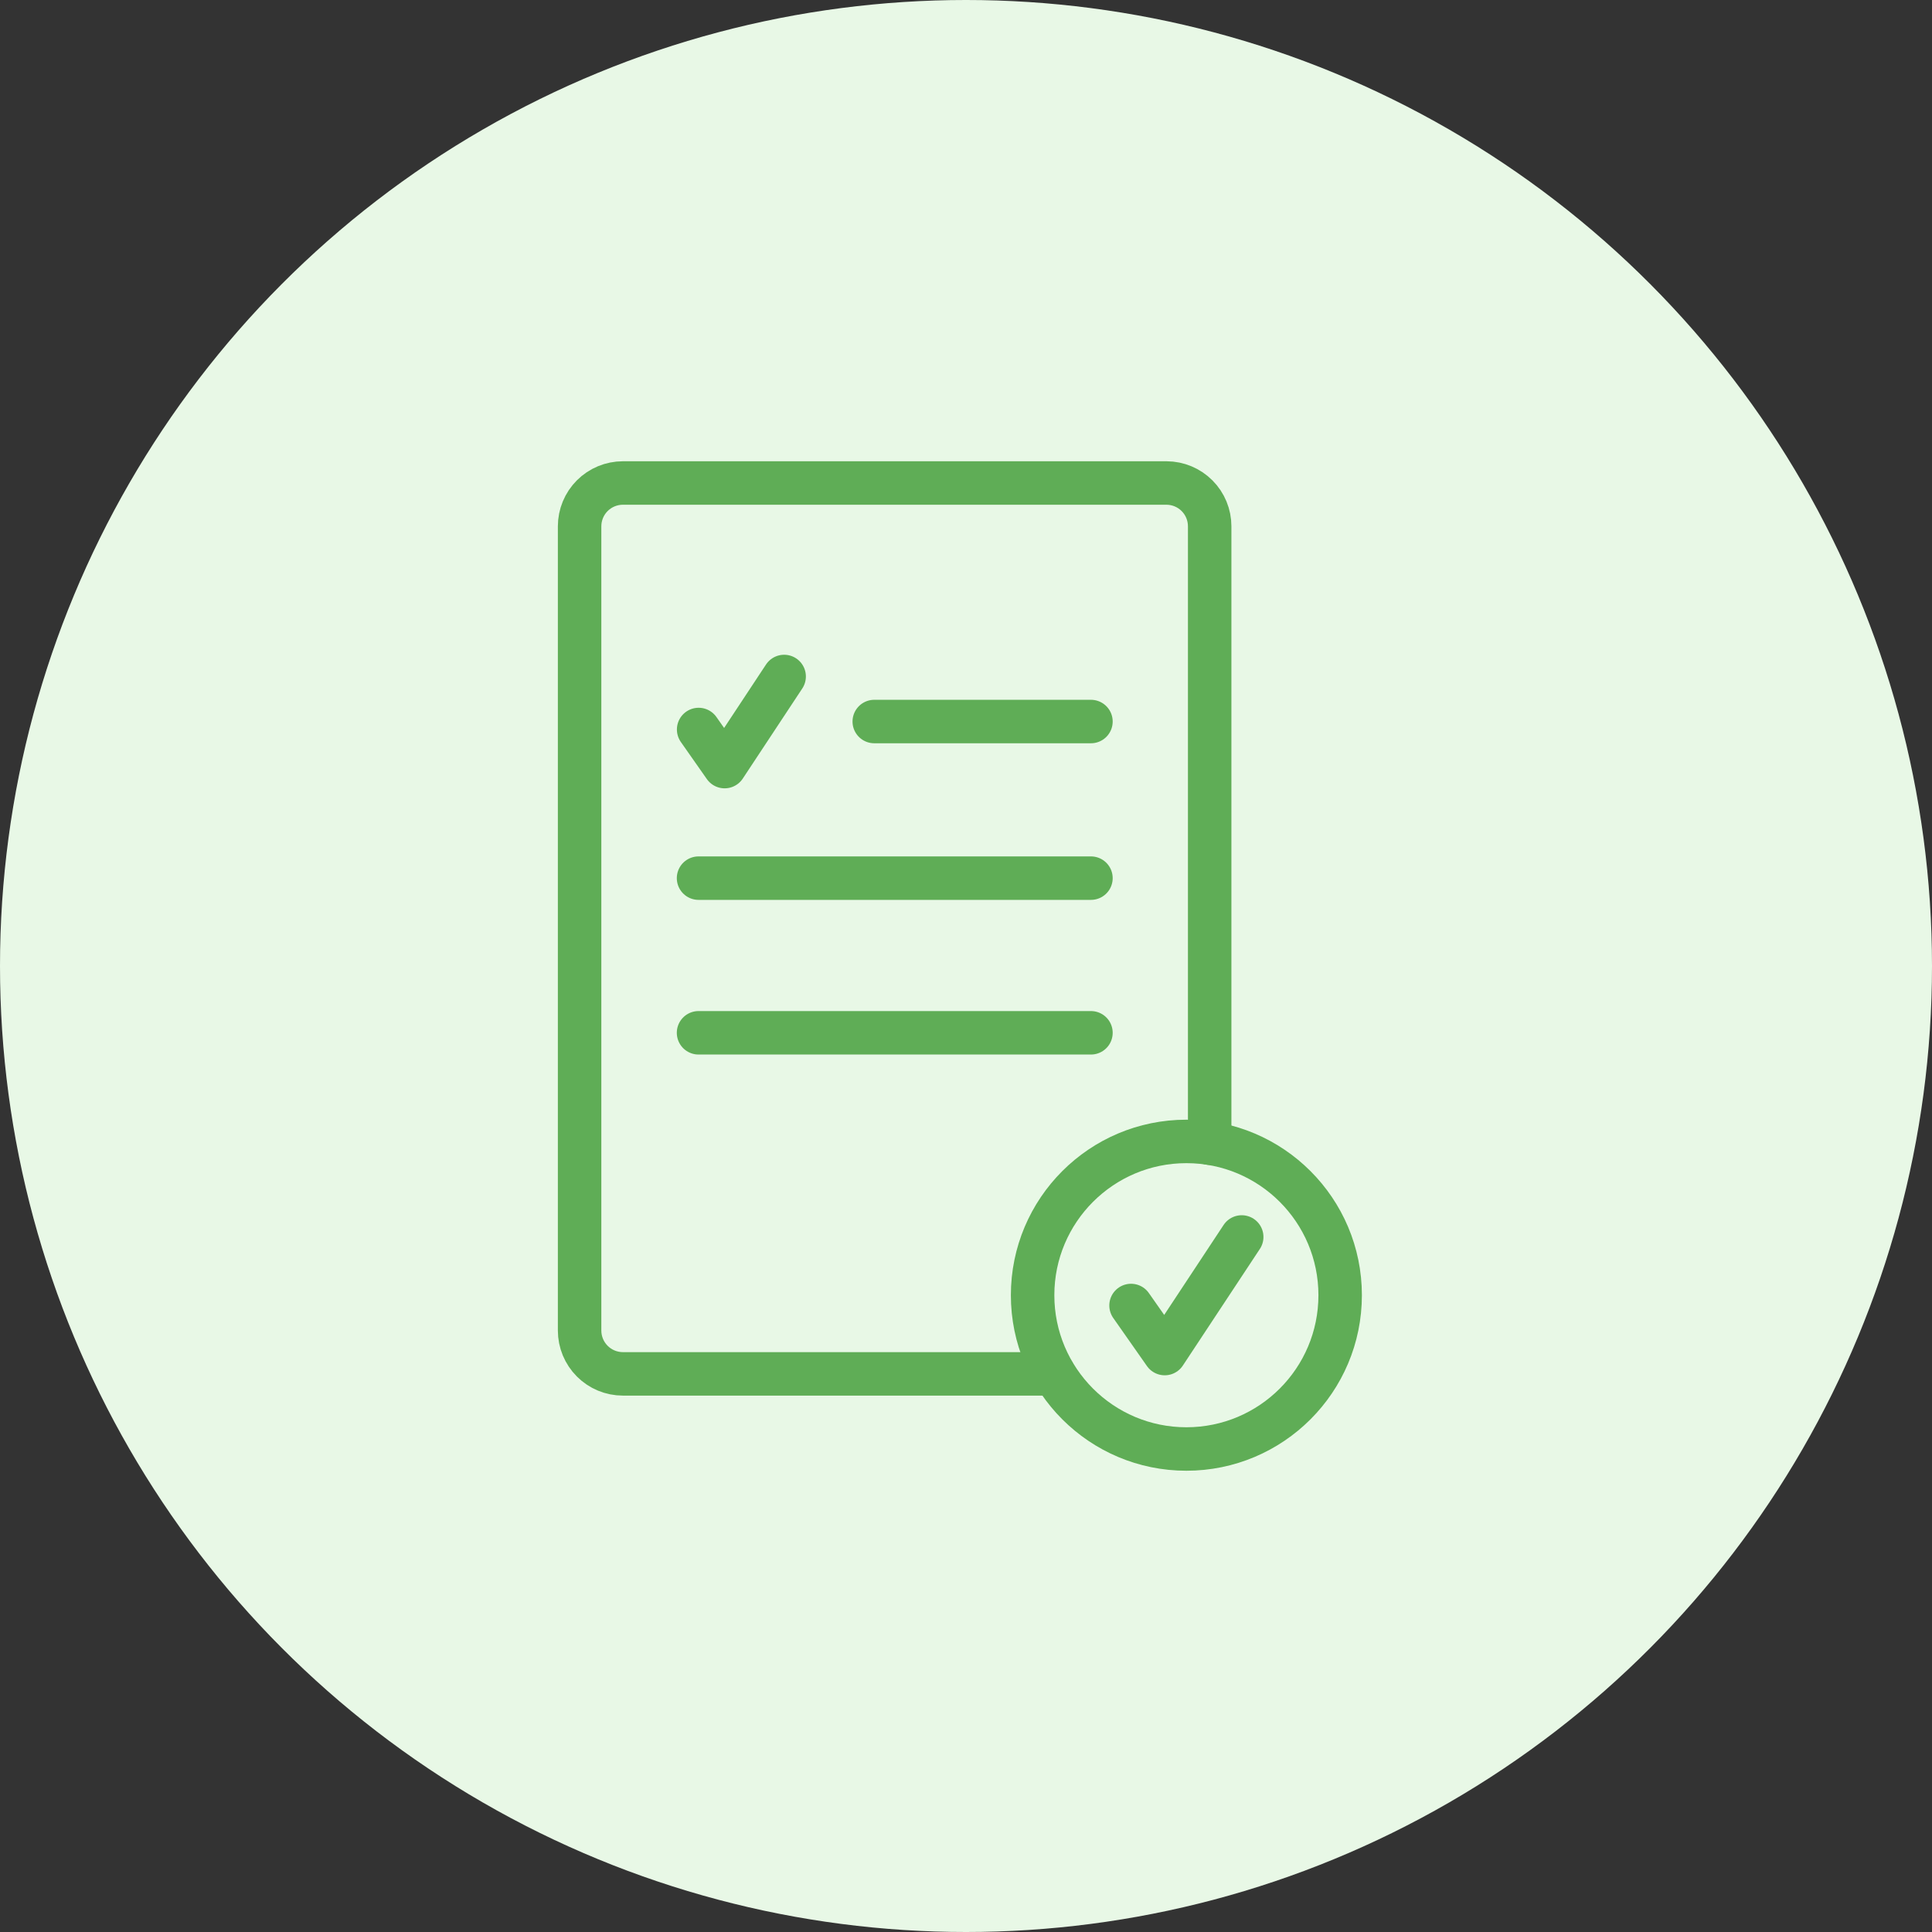
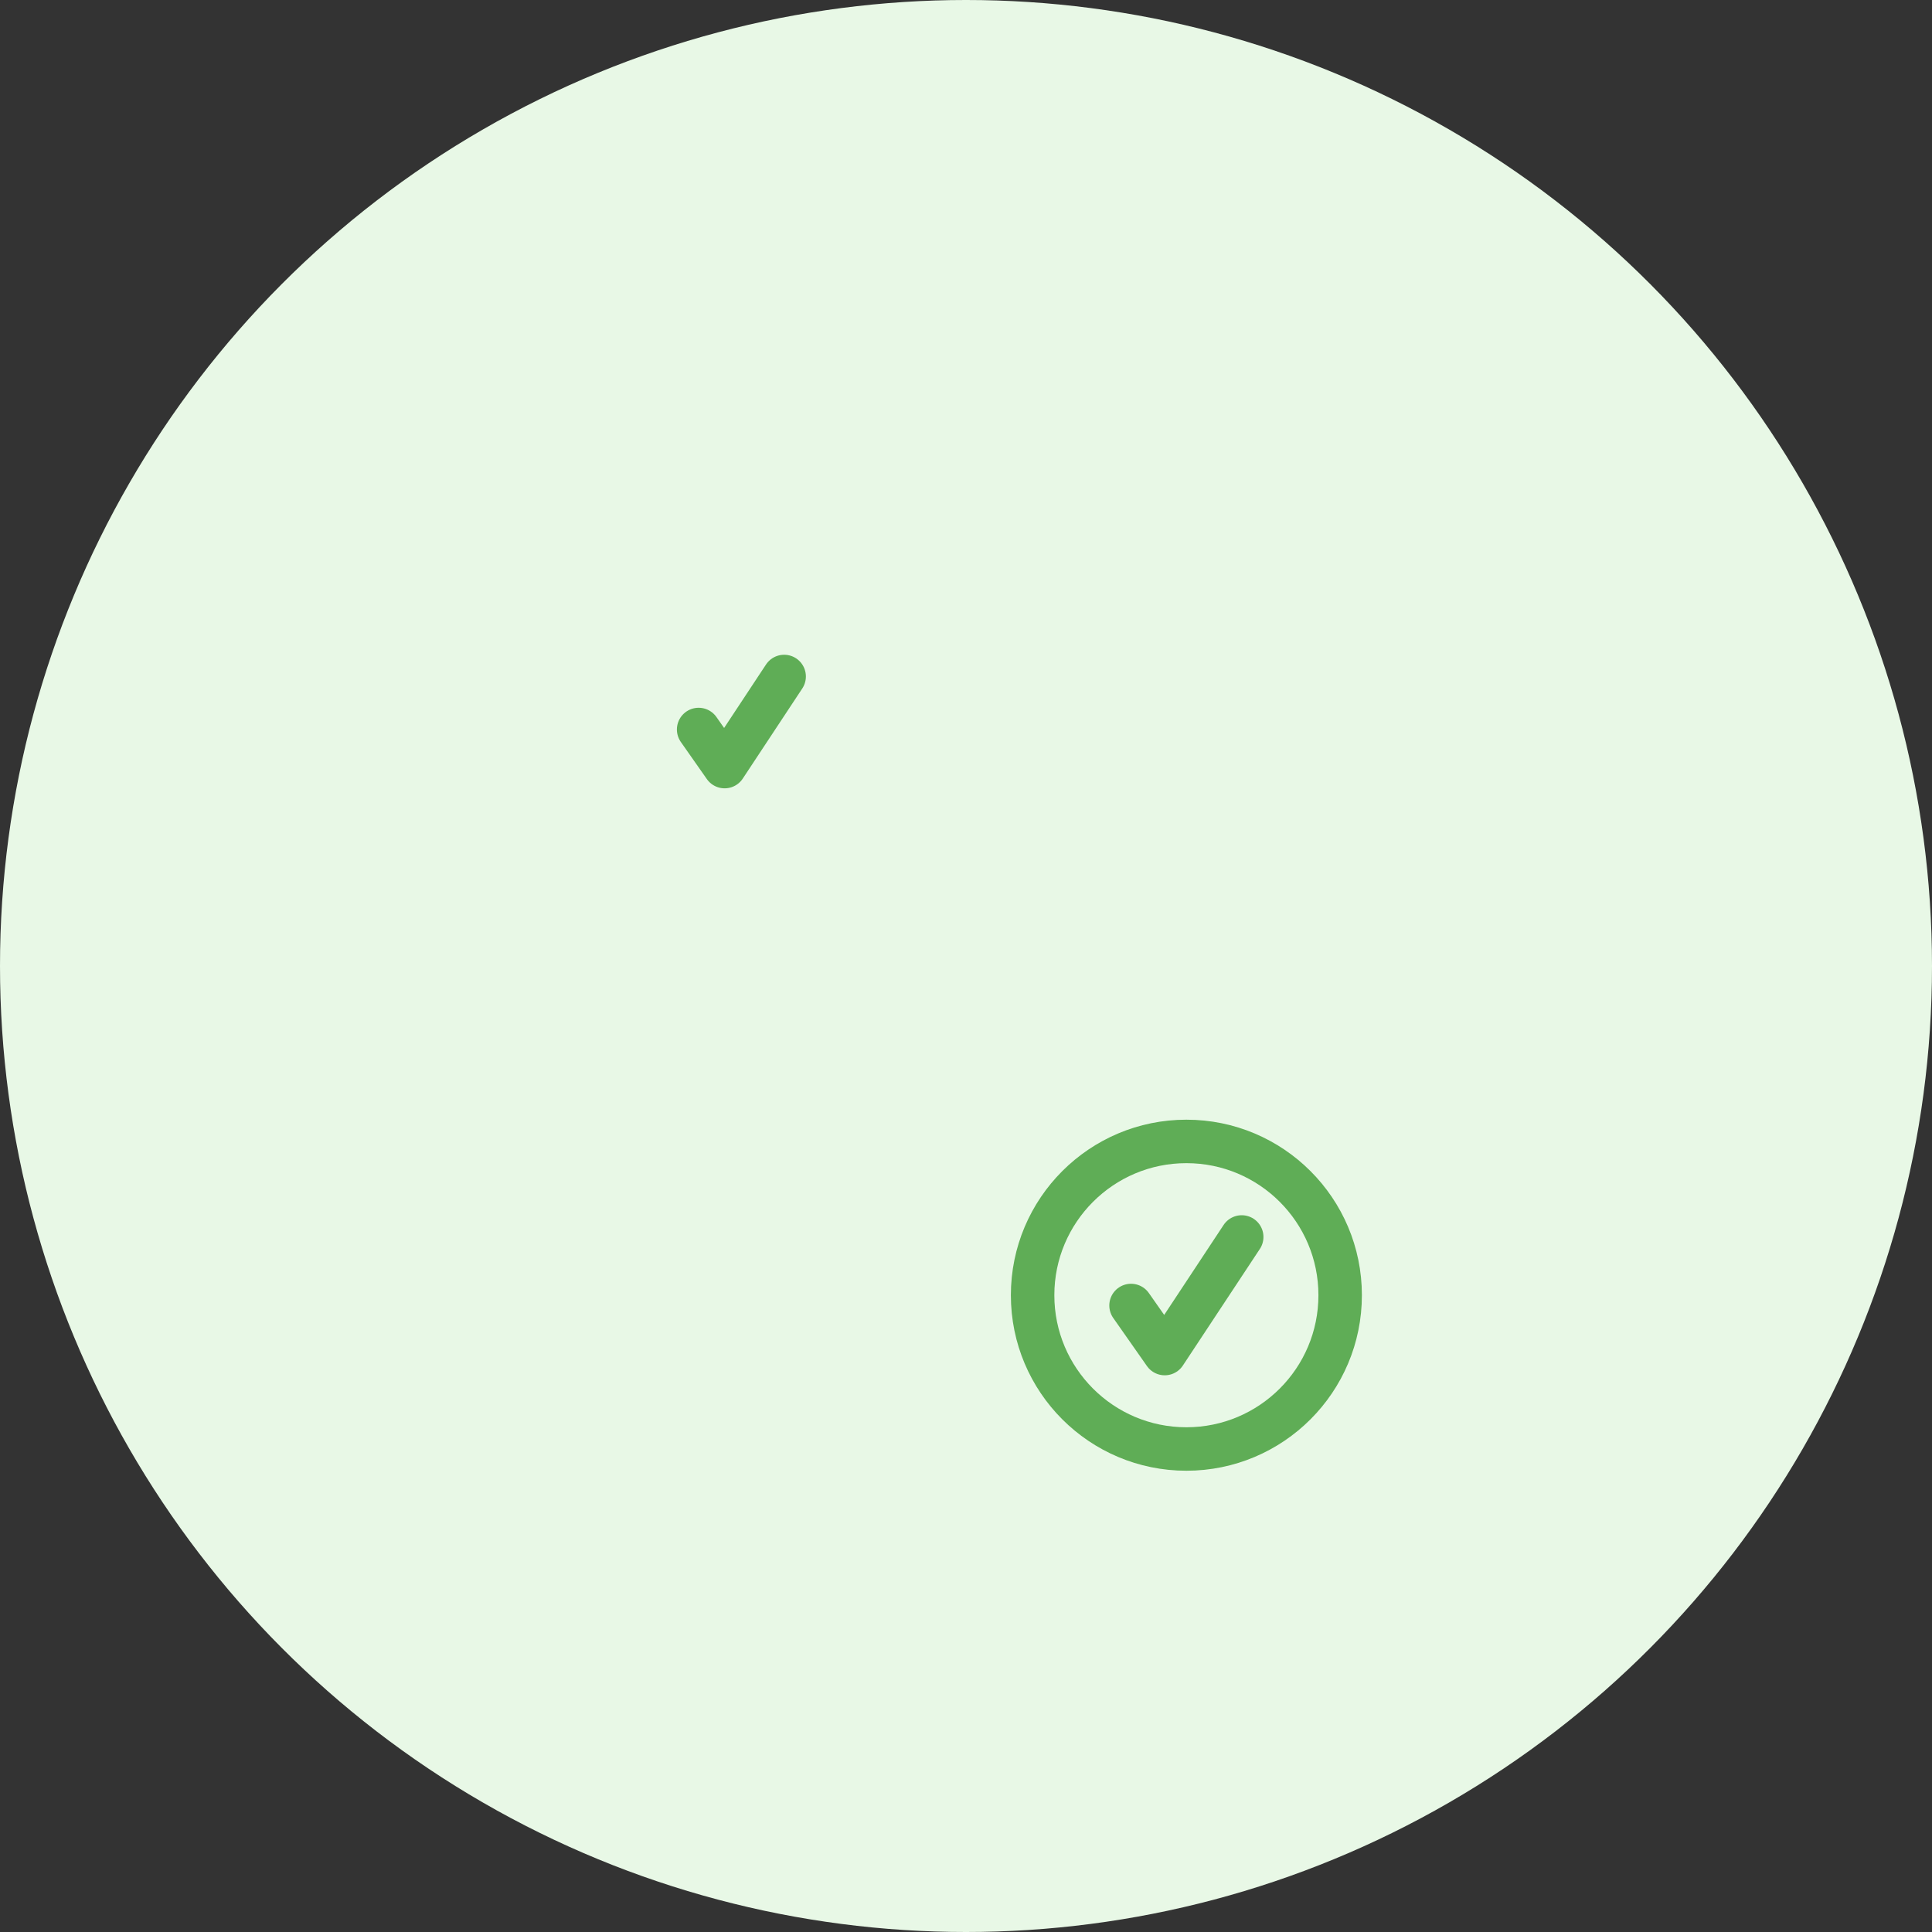
<svg xmlns="http://www.w3.org/2000/svg" width="80" height="80" viewBox="0 0 80 80" fill="none">
  <rect x="0" y="0" width="80" height="80" fill="#333333" stroke="none" />
  <circle cx="40" cy="40" r="40" fill="#E8F8E6" />
-   <path d="M50.09 47.337V21.793C50.09 21.319 49.903 20.864 49.568 20.528C49.234 20.192 48.78 20.002 48.306 20H25.793C25.317 20 24.861 20.189 24.525 20.525C24.189 20.861 24 21.317 24 21.793V55.096C24 55.571 24.189 56.027 24.525 56.363C24.861 56.7 25.317 56.889 25.793 56.889H43.642" stroke="#5FAD56" stroke-width="1.8" stroke-linecap="round" stroke-linejoin="round" />
-   <path d="M36.201 29.877H45.174" stroke="#5FAD56" stroke-width="1.8" stroke-linecap="round" stroke-linejoin="round" />
-   <path d="M28.925 36.362H45.174" stroke="#5FAD56" stroke-width="1.8" stroke-linecap="round" stroke-linejoin="round" />
-   <path d="M28.925 42.766H45.174" stroke="#5FAD56" stroke-width="1.8" stroke-linecap="round" stroke-linejoin="round" />
  <path d="M28.929 30.207L30.006 31.743L32.47 28.012" stroke="#5FAD56" stroke-width="1.8" stroke-linecap="round" stroke-linejoin="round" />
  <path d="M49.126 60C52.642 60 55.493 57.149 55.493 53.632C55.493 50.115 52.642 47.264 49.126 47.264C45.609 47.264 42.758 50.115 42.758 53.632C42.758 57.149 45.609 60 49.126 60Z" stroke="#5FAD56" stroke-width="1.8" stroke-linecap="round" stroke-linejoin="round" />
  <path d="M46.834 54.058L48.229 56.048L51.417 51.22" stroke="#5FAD56" stroke-width="1.8" stroke-linecap="round" stroke-linejoin="round" />
</svg>